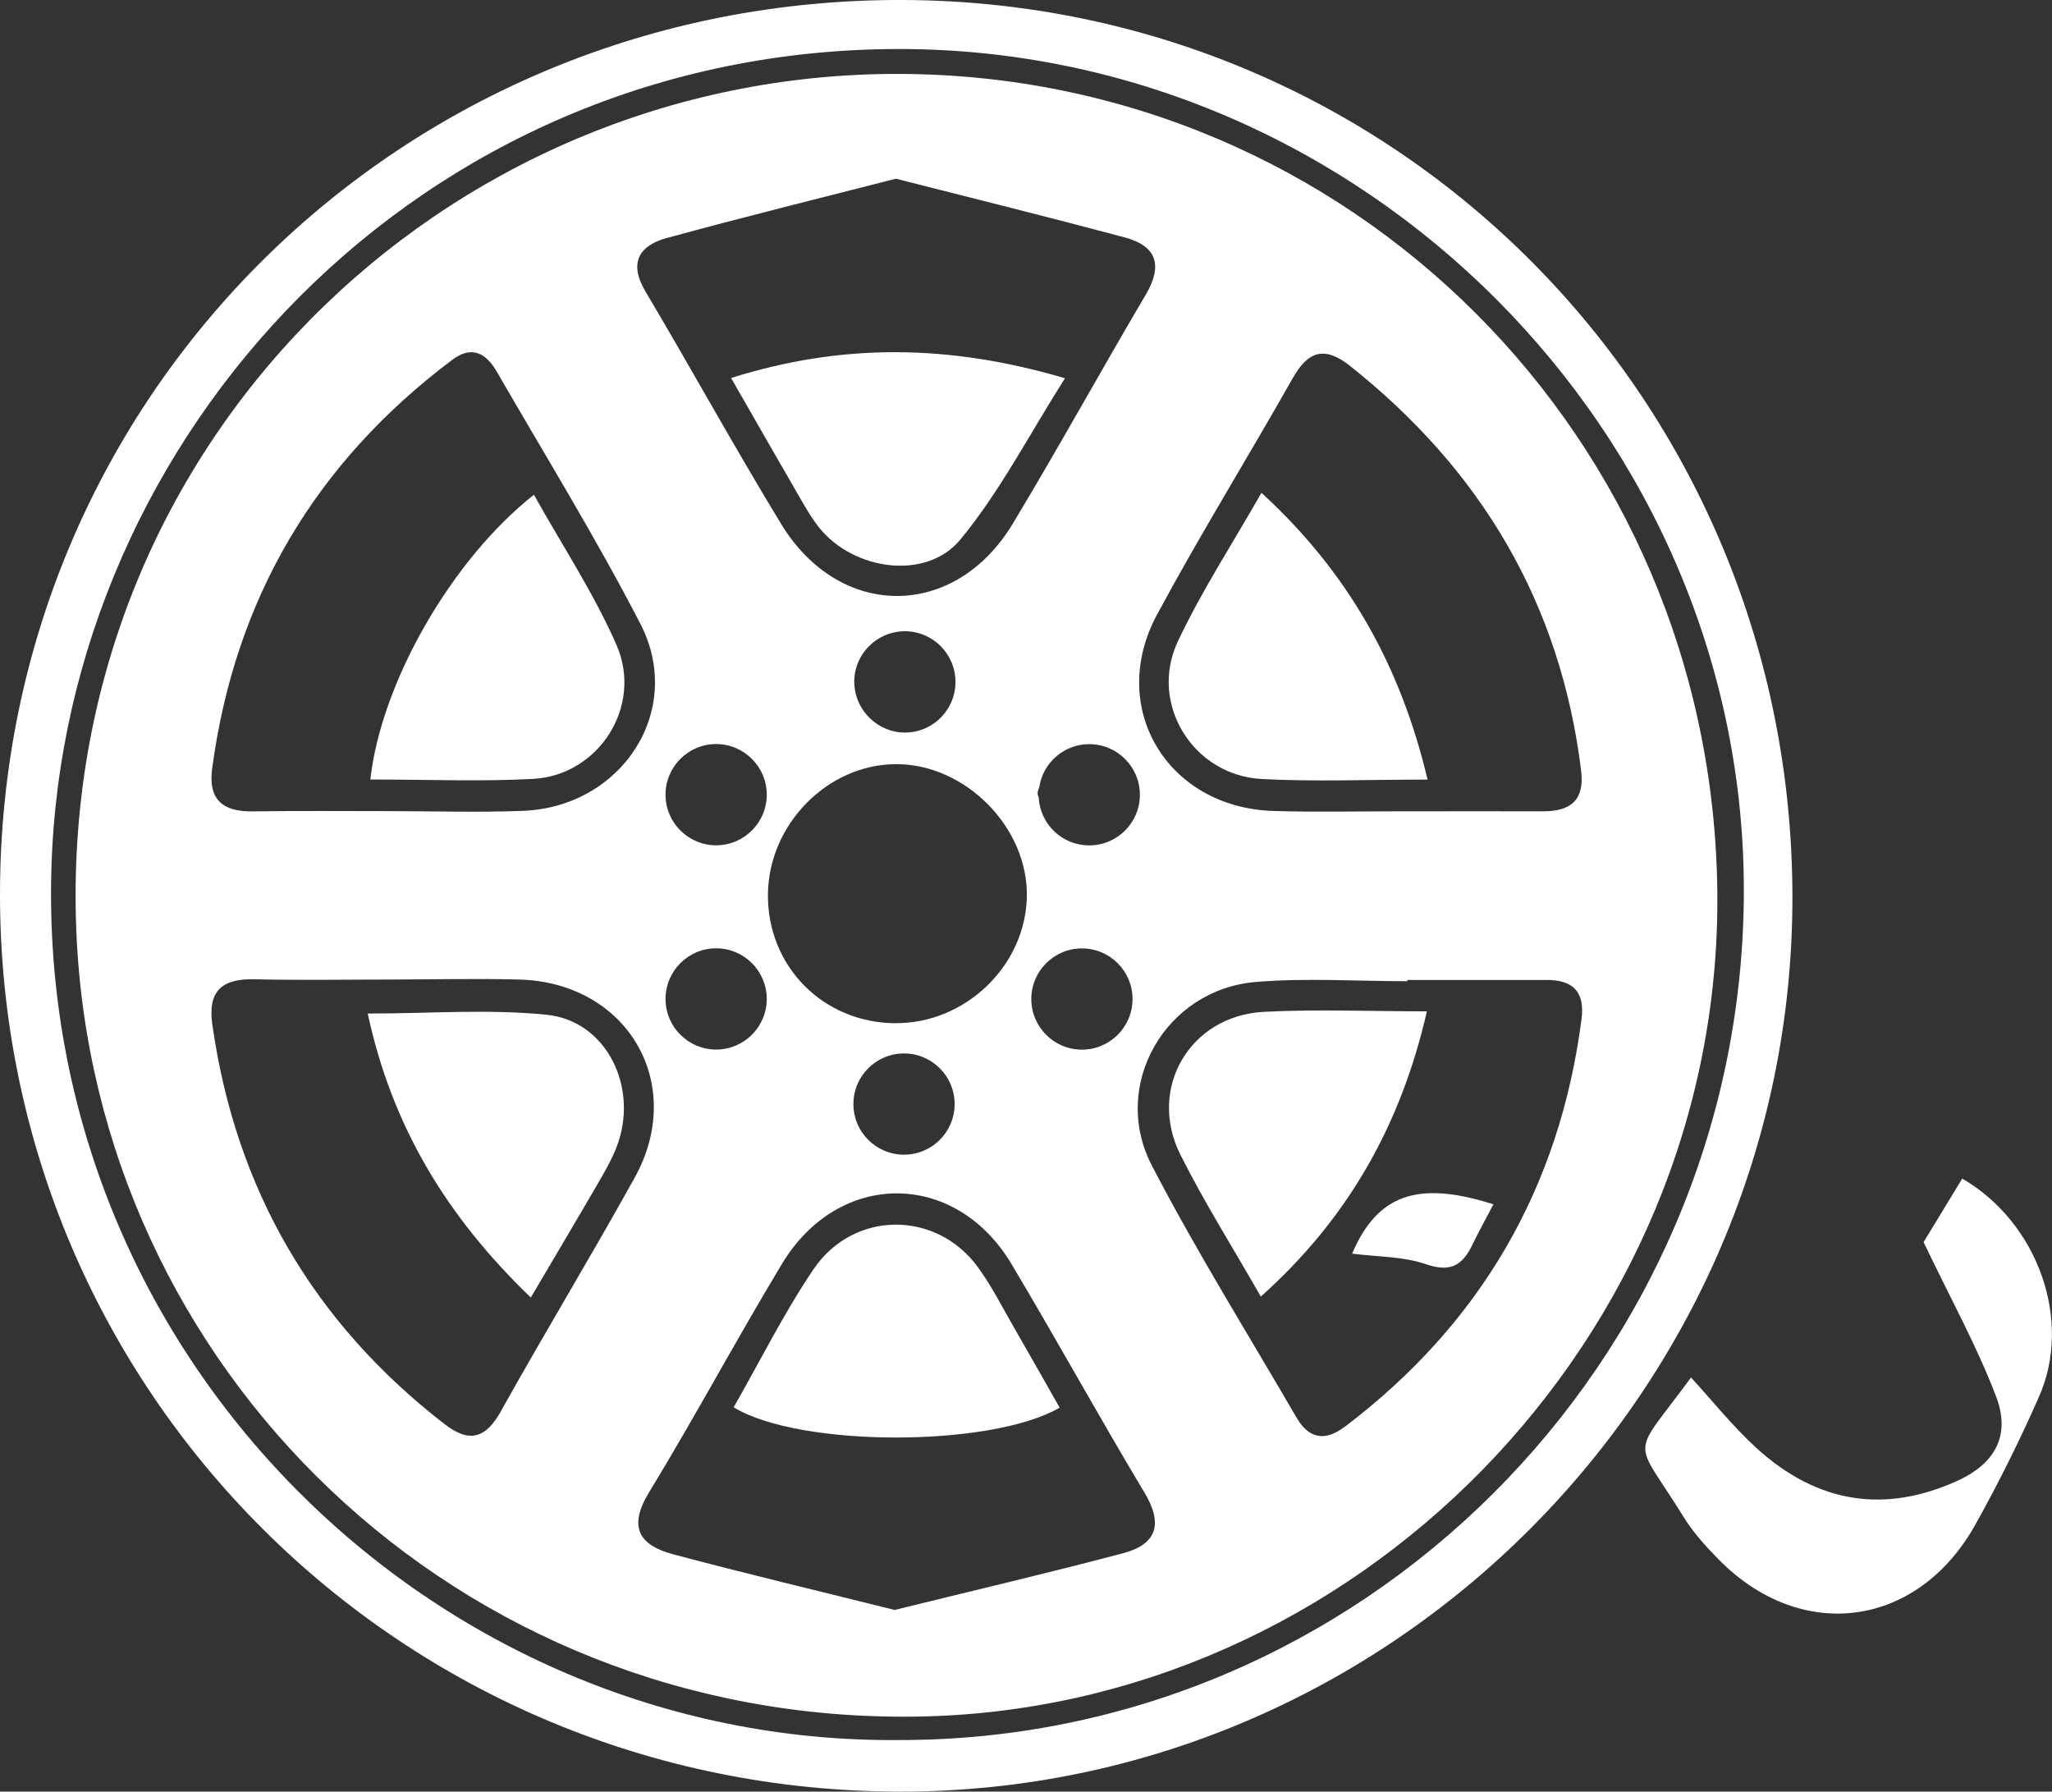
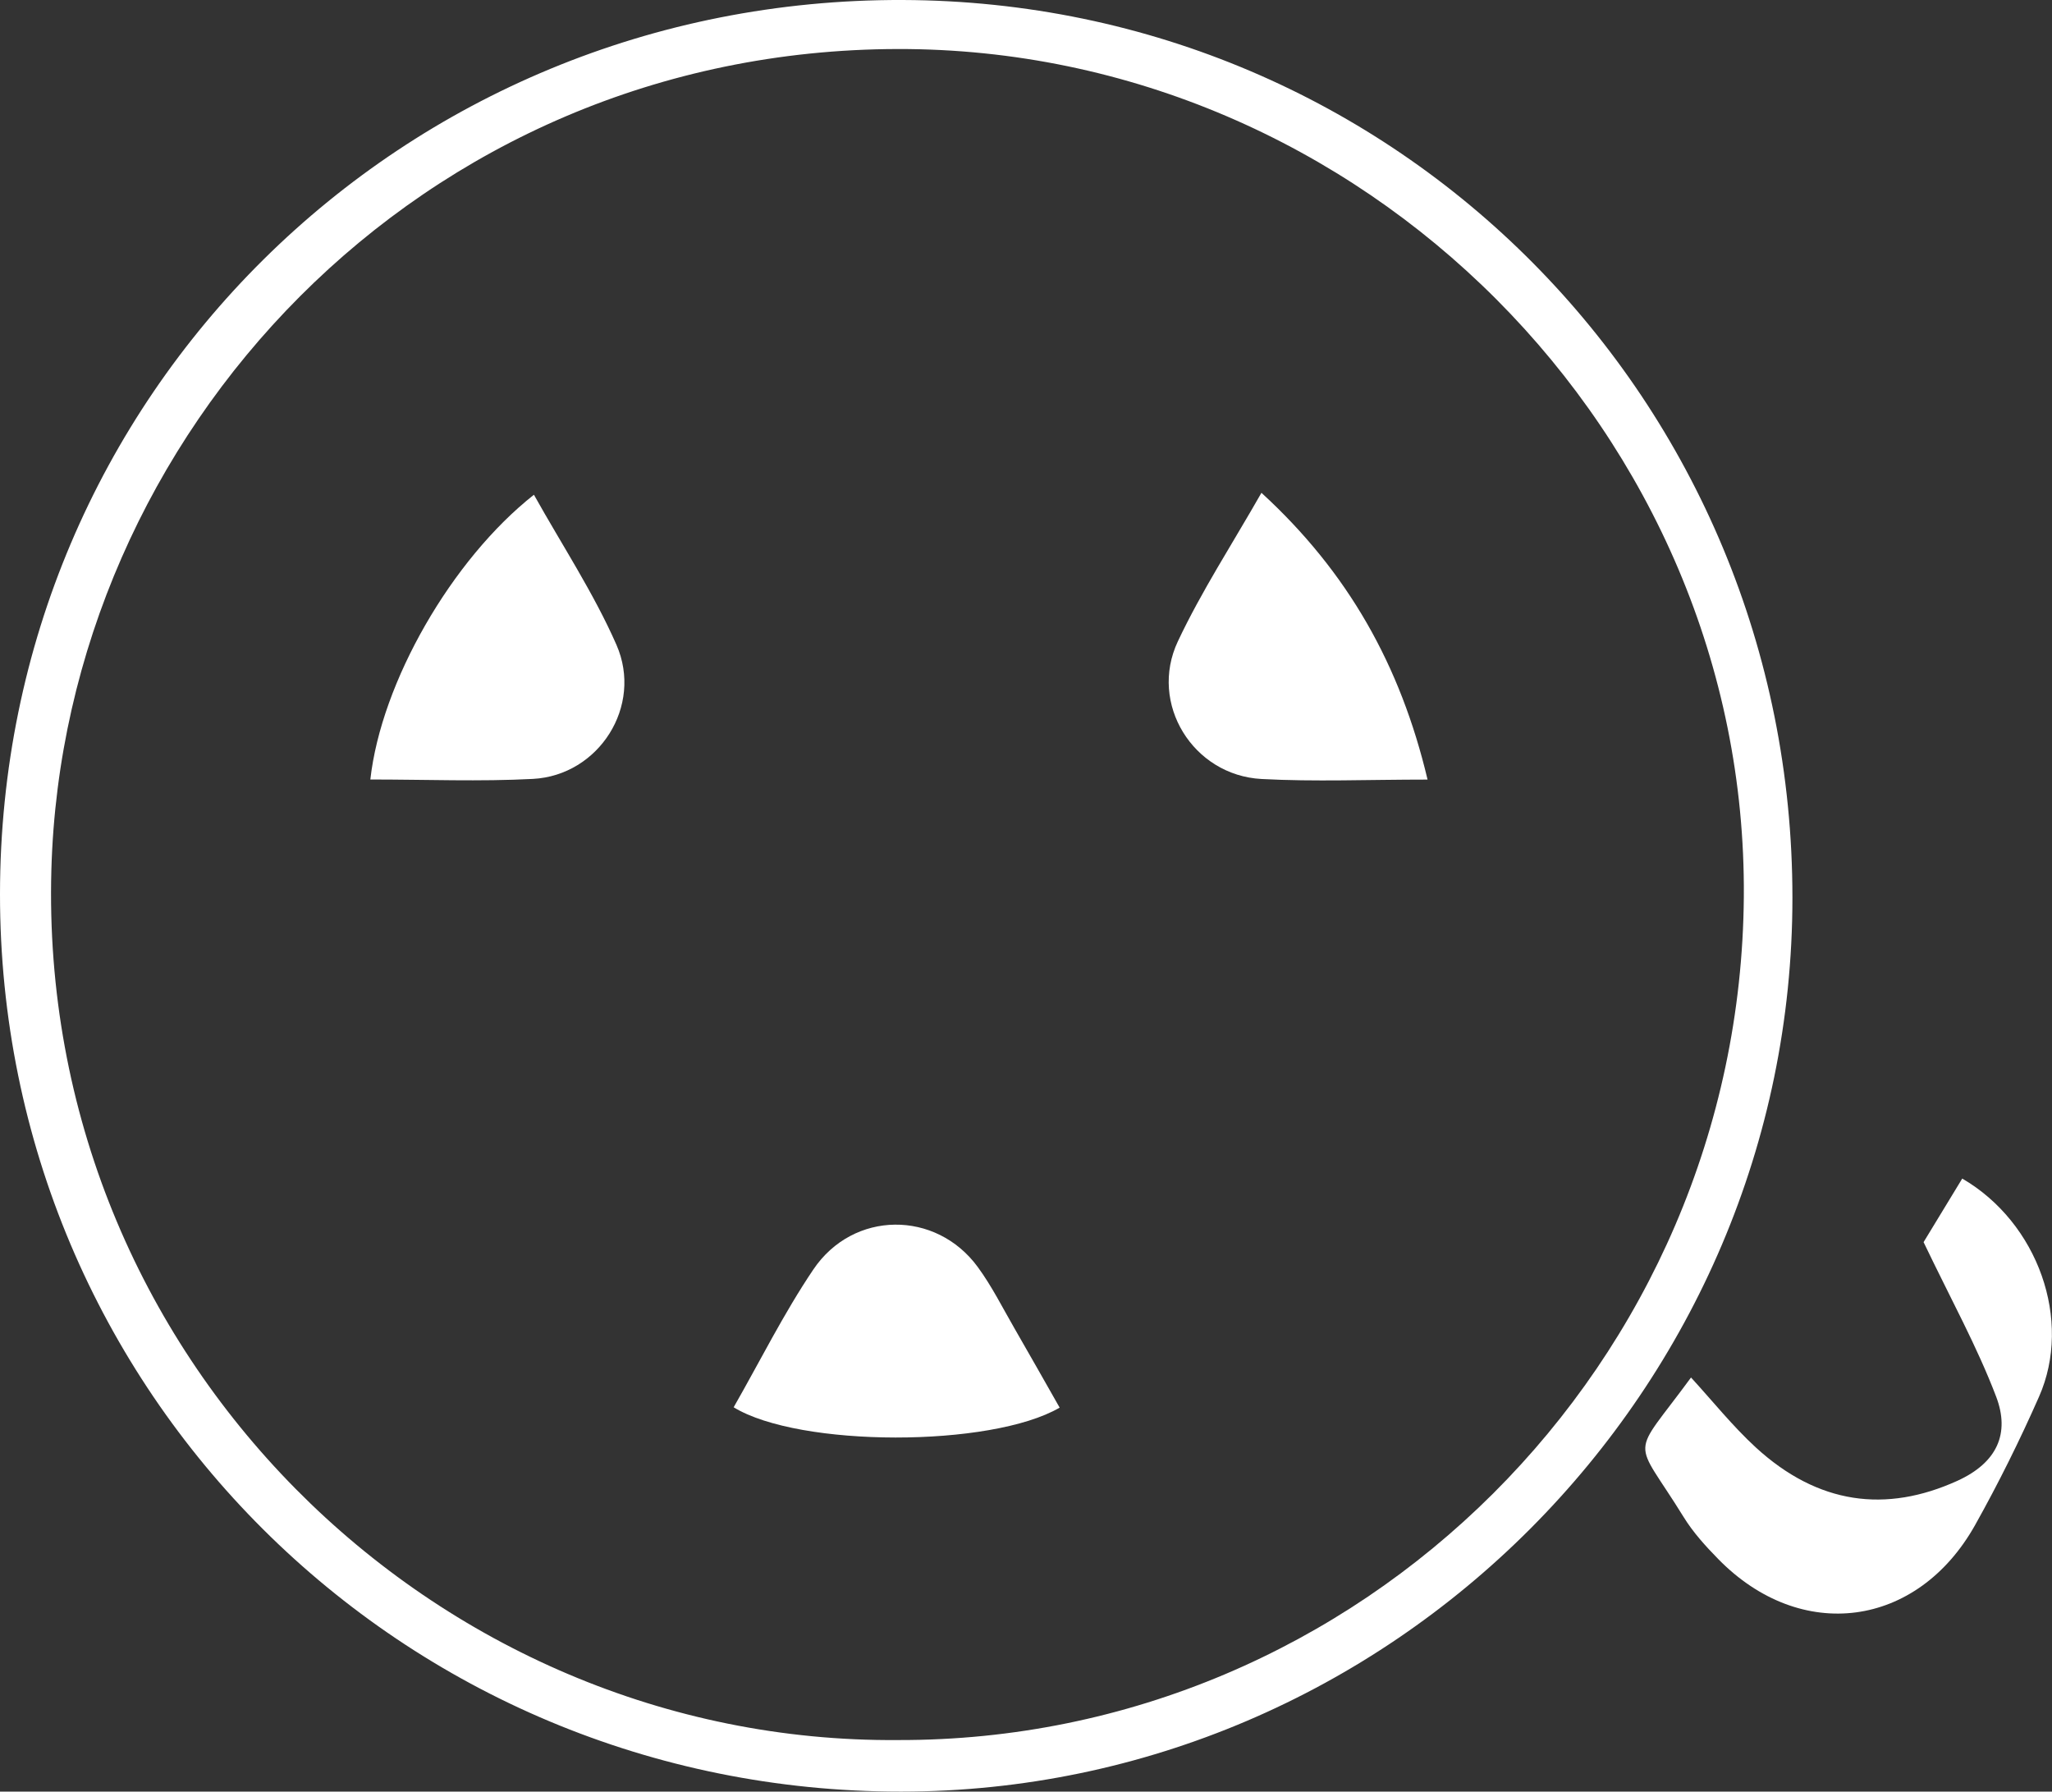
<svg xmlns="http://www.w3.org/2000/svg" id="Calque_1" data-name="Calque 1" viewBox="0 0 243.24 212.35">
  <rect x="0" y="0" width="243.24" height="212.35" fill="#333333" stroke="none" />
  <defs>
    <style>
      .cls-1 {
        fill: #fff;
        stroke-width: 0px;
      }
    </style>
  </defs>
  <path class="cls-1" d="m212.47,106.41c0,58.18-47.62,105.92-105.66,105.94C47.61,212.37-.04,164.9,0,105.94.04,46.89,47.6-.2,107.01,0c58.61.2,105.47,47.47,105.46,106.41Zm-106.04,99.83c54.85.15,99.86-44.72,100.28-99.96.42-54.74-45.21-100.58-100.3-100.47C49.8,5.92,7.53,51.45,6.09,103.08c-1.61,57.71,45.36,103.59,100.35,103.16Z" />
  <path class="cls-1" d="m228.02,147.22c.99-1.63,2.79-4.58,4.58-7.53,8.98,5.22,13.1,16.82,9.1,25.86-2.28,5.17-4.8,10.25-7.56,15.18-6.86,12.26-20.67,14.06-30.46,4.06-1.51-1.54-2.99-3.17-4.11-4.99-6.03-9.77-6.37-6.64.88-16.53,2.56,2.79,4.92,5.75,7.67,8.28,7.39,6.78,15.44,7.8,23.89,3.97,4.76-2.16,6.26-5.65,4.61-9.98-2.26-5.94-5.37-11.56-8.6-18.31Z" />
  <path class="cls-1" d="m169.21,92.4c-7.06,0-13.38.27-19.67-.07-8.12-.43-13.39-8.94-9.92-16.31,2.8-5.94,6.42-11.49,9.91-17.61,10.26,9.41,16.47,20.42,19.69,33.99Z" />
  <path class="cls-1" d="m43.9,92.39c1.29-11.54,9.65-26.07,19.39-33.75,3.33,5.96,7.08,11.64,9.78,17.78,3.19,7.27-2.09,15.49-9.9,15.9-6.28.33-12.59.07-19.27.07Z" />
  <path class="cls-1" d="m86.97,166.79c3.12-5.45,5.93-11.12,9.44-16.32,4.74-7.03,14.55-7.05,19.49-.3,1.66,2.26,2.93,4.81,4.34,7.25,1.81,3.13,3.58,6.28,5.37,9.42-8.14,4.74-30.87,4.72-38.64-.04Z" />
-   <path class="cls-1" d="m86.66,44.8c13.12-4.12,25.74-4.04,39.58.03-4.22,6.65-7.68,13.39-12.39,19.11-4.03,4.89-12.62,3.7-16.72-1.37-.93-1.15-1.67-2.47-2.42-3.76-2.64-4.55-5.24-9.12-8.05-14.01Z" />
-   <path class="cls-1" d="m62.92,153.79c-10-9.62-16.46-20.32-19.33-33.66,7.42,0,14.4-.56,21.25.15,7.12.74,10.97,8.74,8.23,15.72-.6,1.54-1.45,2.99-2.29,4.43-2.49,4.29-5.02,8.54-7.86,13.36Z" />
-   <path class="cls-1" d="m149.45,153.67c-3.33-5.83-6.71-11.18-9.53-16.81-3.93-7.84,1.11-16.47,9.88-16.93,6.29-.33,12.6-.06,19.34-.06-3.07,13.44-9.33,24.55-19.69,33.81Z" />
-   <path class="cls-1" d="m177.03,142.74c-.85,1.63-1.73,3.2-2.51,4.82-1.17,2.42-2.59,3.28-5.49,2.28-2.73-.94-5.8-.87-8.75-1.25,2.98-7,7.77-8.71,16.74-5.85Z" />
-   <path class="cls-1" d="m106.47,8.76c-53.87-.08-99.65,44.11-97.43,101.38,2.02,52.13,45.3,94.1,99.55,93.32,52.08-.74,95.36-44.84,94.98-97.42-.39-54.16-43.63-97.2-97.1-97.28Zm46.79,36.03c1.82-3.22,3.78-3.78,6.73-1.45,15.56,12.33,24.98,28.14,27.43,47.96.44,3.57-1.25,4.87-4.53,4.86-5.49-.01-10.98,0-16.47,0-5.16-.01-10.32.12-15.47-.04-12.59-.39-19.73-12.25-13.8-23.27,5.11-9.49,10.8-18.67,16.11-28.07Zm-24.15,55.41c-3.2,0-5.8-2.5-5.98-5.65-.11-.27-.16-.52-.12-.7.04-.18.1-.36.18-.54.43-2.89,2.92-5.11,5.93-5.11,3.31,0,6,2.69,6,6s-2.69,6-6,6Zm5.14,18.21c0,3.31-2.69,6-6,6s-6-2.69-6-6,2.69-6,6-6,6,2.69,6,6ZM79.09,28.2c8.9-2.44,17.86-4.65,27.11-7.02,9.26,2.36,18.22,4.58,27.13,6.96,3.8,1.02,4.53,3.32,2.49,6.78-5.32,9.01-10.36,18.18-15.76,27.14-6.88,11.42-20.53,11.45-27.48.02-5.52-9.07-10.64-18.39-16.06-27.52-2.06-3.46-.71-5.47,2.56-6.37Zm27.02,93.08c-8.56-.07-15.16-6.76-15.08-15.28.08-8.3,7.07-15.41,15.19-15.43,8.24-.02,15.68,7.54,15.5,15.74-.18,8.19-7.31,15.03-15.61,14.96Zm7.05,9.58c0,3.31-2.69,6-6,6s-6-2.69-6-6,2.69-6,6-6,6,2.69,6,6Zm-11.9-50.04c0-3.31,2.69-6,6-6s6,2.69,6,6c0,.21-.01.43-.03.64.01,0,.02.02.03.03-.01.01-.03.02-.04.03-.34,2.99-2.88,5.31-5.96,5.31s-5.78-2.48-5.98-5.62c0,0-.01-.01-.02-.02,0,0,.01-.01.02-.02,0-.11-.02-.23-.02-.35Zm-16.37,19.37c-3.31,0-6-2.69-6-6s2.69-6,6-6,6,2.69,6,6-2.69,6-6,6Zm6,18.21c0,3.31-2.69,6-6,6s-6-2.69-6-6,2.69-6,6-6,6,2.69,6,6Zm-65.74-27.32c2.7-20.14,12.24-36.25,28.47-48.44,2.37-1.78,4.06-.7,5.29,1.45,5.73,9.93,11.76,19.7,17.01,29.87,5.27,10.23-2.18,21.71-13.98,22.15-5.32.2-10.65.03-15.97.03-5.33,0-10.65-.05-15.98.03-3.57.06-5.34-1.37-4.84-5.1Zm34.25,76.16c-1.82,3.25-3.75,3.84-6.71,1.55-15.58-12.07-24.74-27.83-27.52-47.34-.57-3.97,1.11-5.47,4.97-5.38,5.48.13,10.97.03,16.45.03,4.99-.01,9.98-.13,14.96,0,12.83.35,19.86,12.35,13.68,23.49-5.15,9.28-10.66,18.37-15.83,27.63Zm73.75,16.85c-8.91,2.36-17.89,4.46-27.1,6.73-9.04-2.26-17.69-4.31-26.27-6.6-3.95-1.06-5.38-3.17-2.86-7.31,5.44-8.93,10.38-18.17,15.78-27.12,6.73-11.15,20.55-11.11,27.2.03,5.36,8.98,10.4,18.15,15.78,27.12,2.22,3.71,1.43,6.1-2.53,7.15Zm26.29-15.01c-2.41,1.83-4.3,1.44-5.77-1.09-5.76-9.92-11.85-19.67-17.13-29.84-4.94-9.51,1.6-20.85,12.3-21.76,5.95-.5,11.98-.09,17.98-.09,0-.05,0-.1,0-.15,5.5,0,11,.01,16.5,0,3.18-.01,4.57,1.43,4.15,4.67-2.61,20-11.96,36.07-28.02,48.26Z" />
</svg>